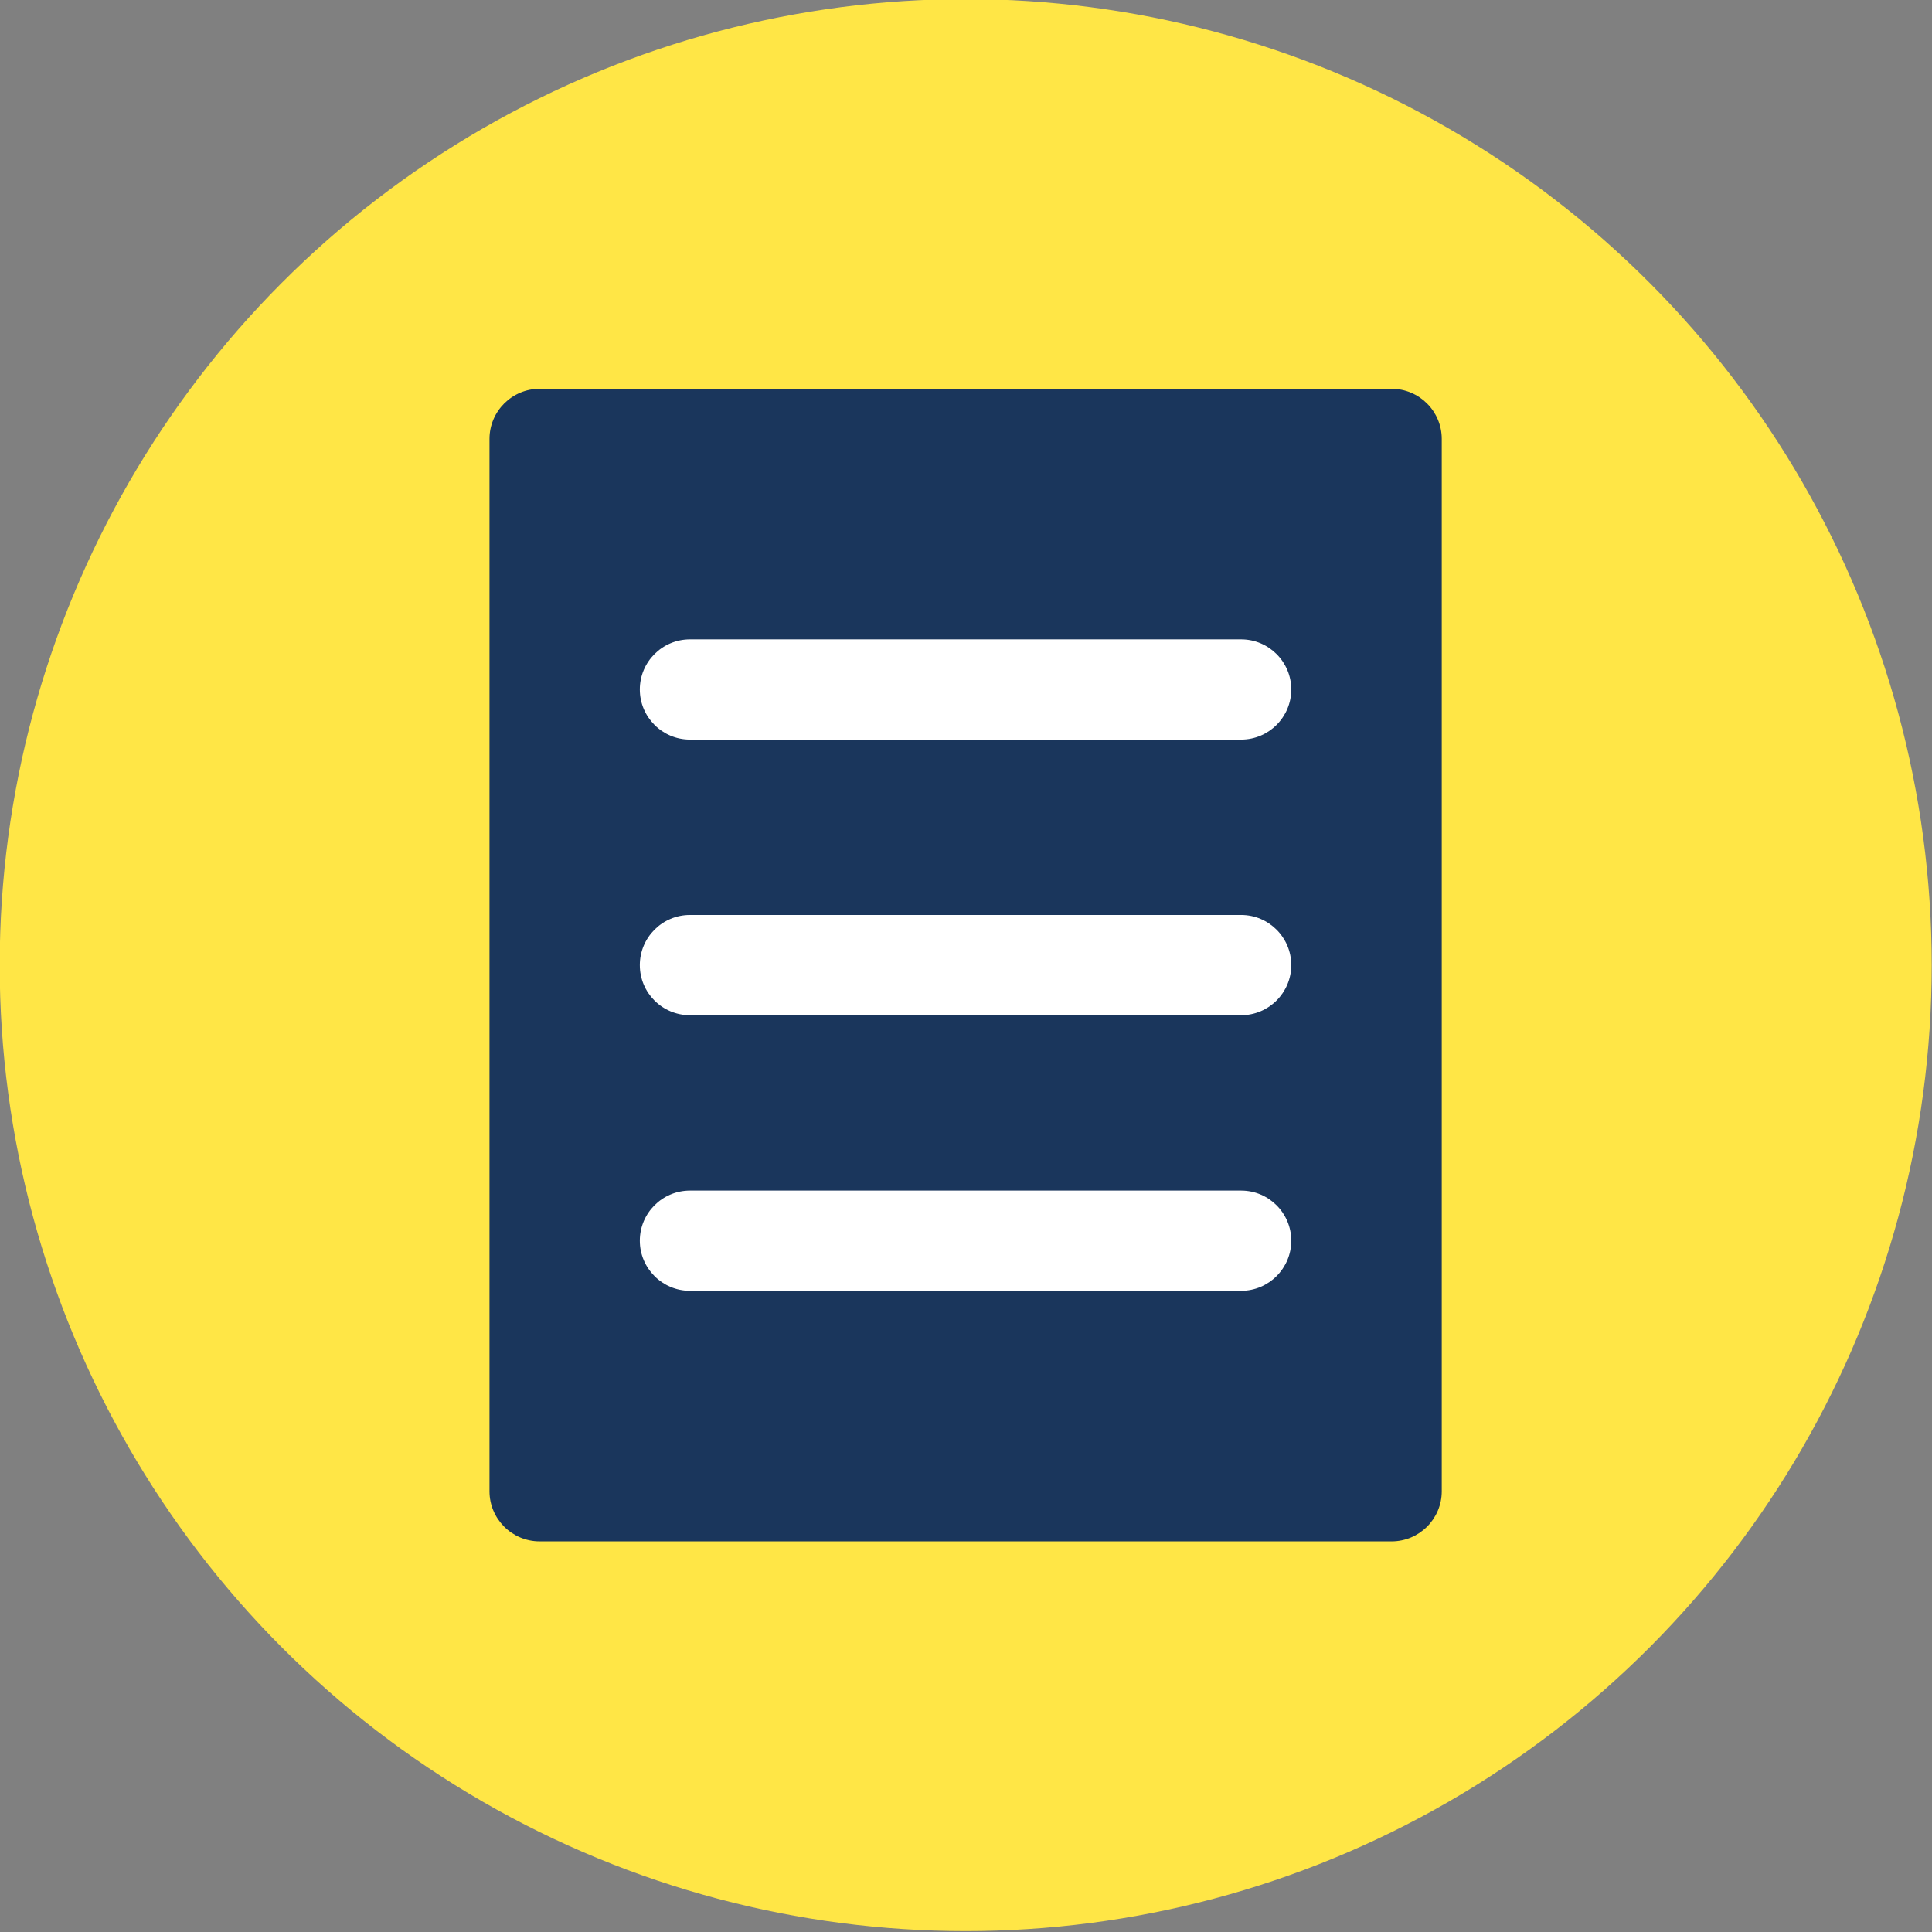
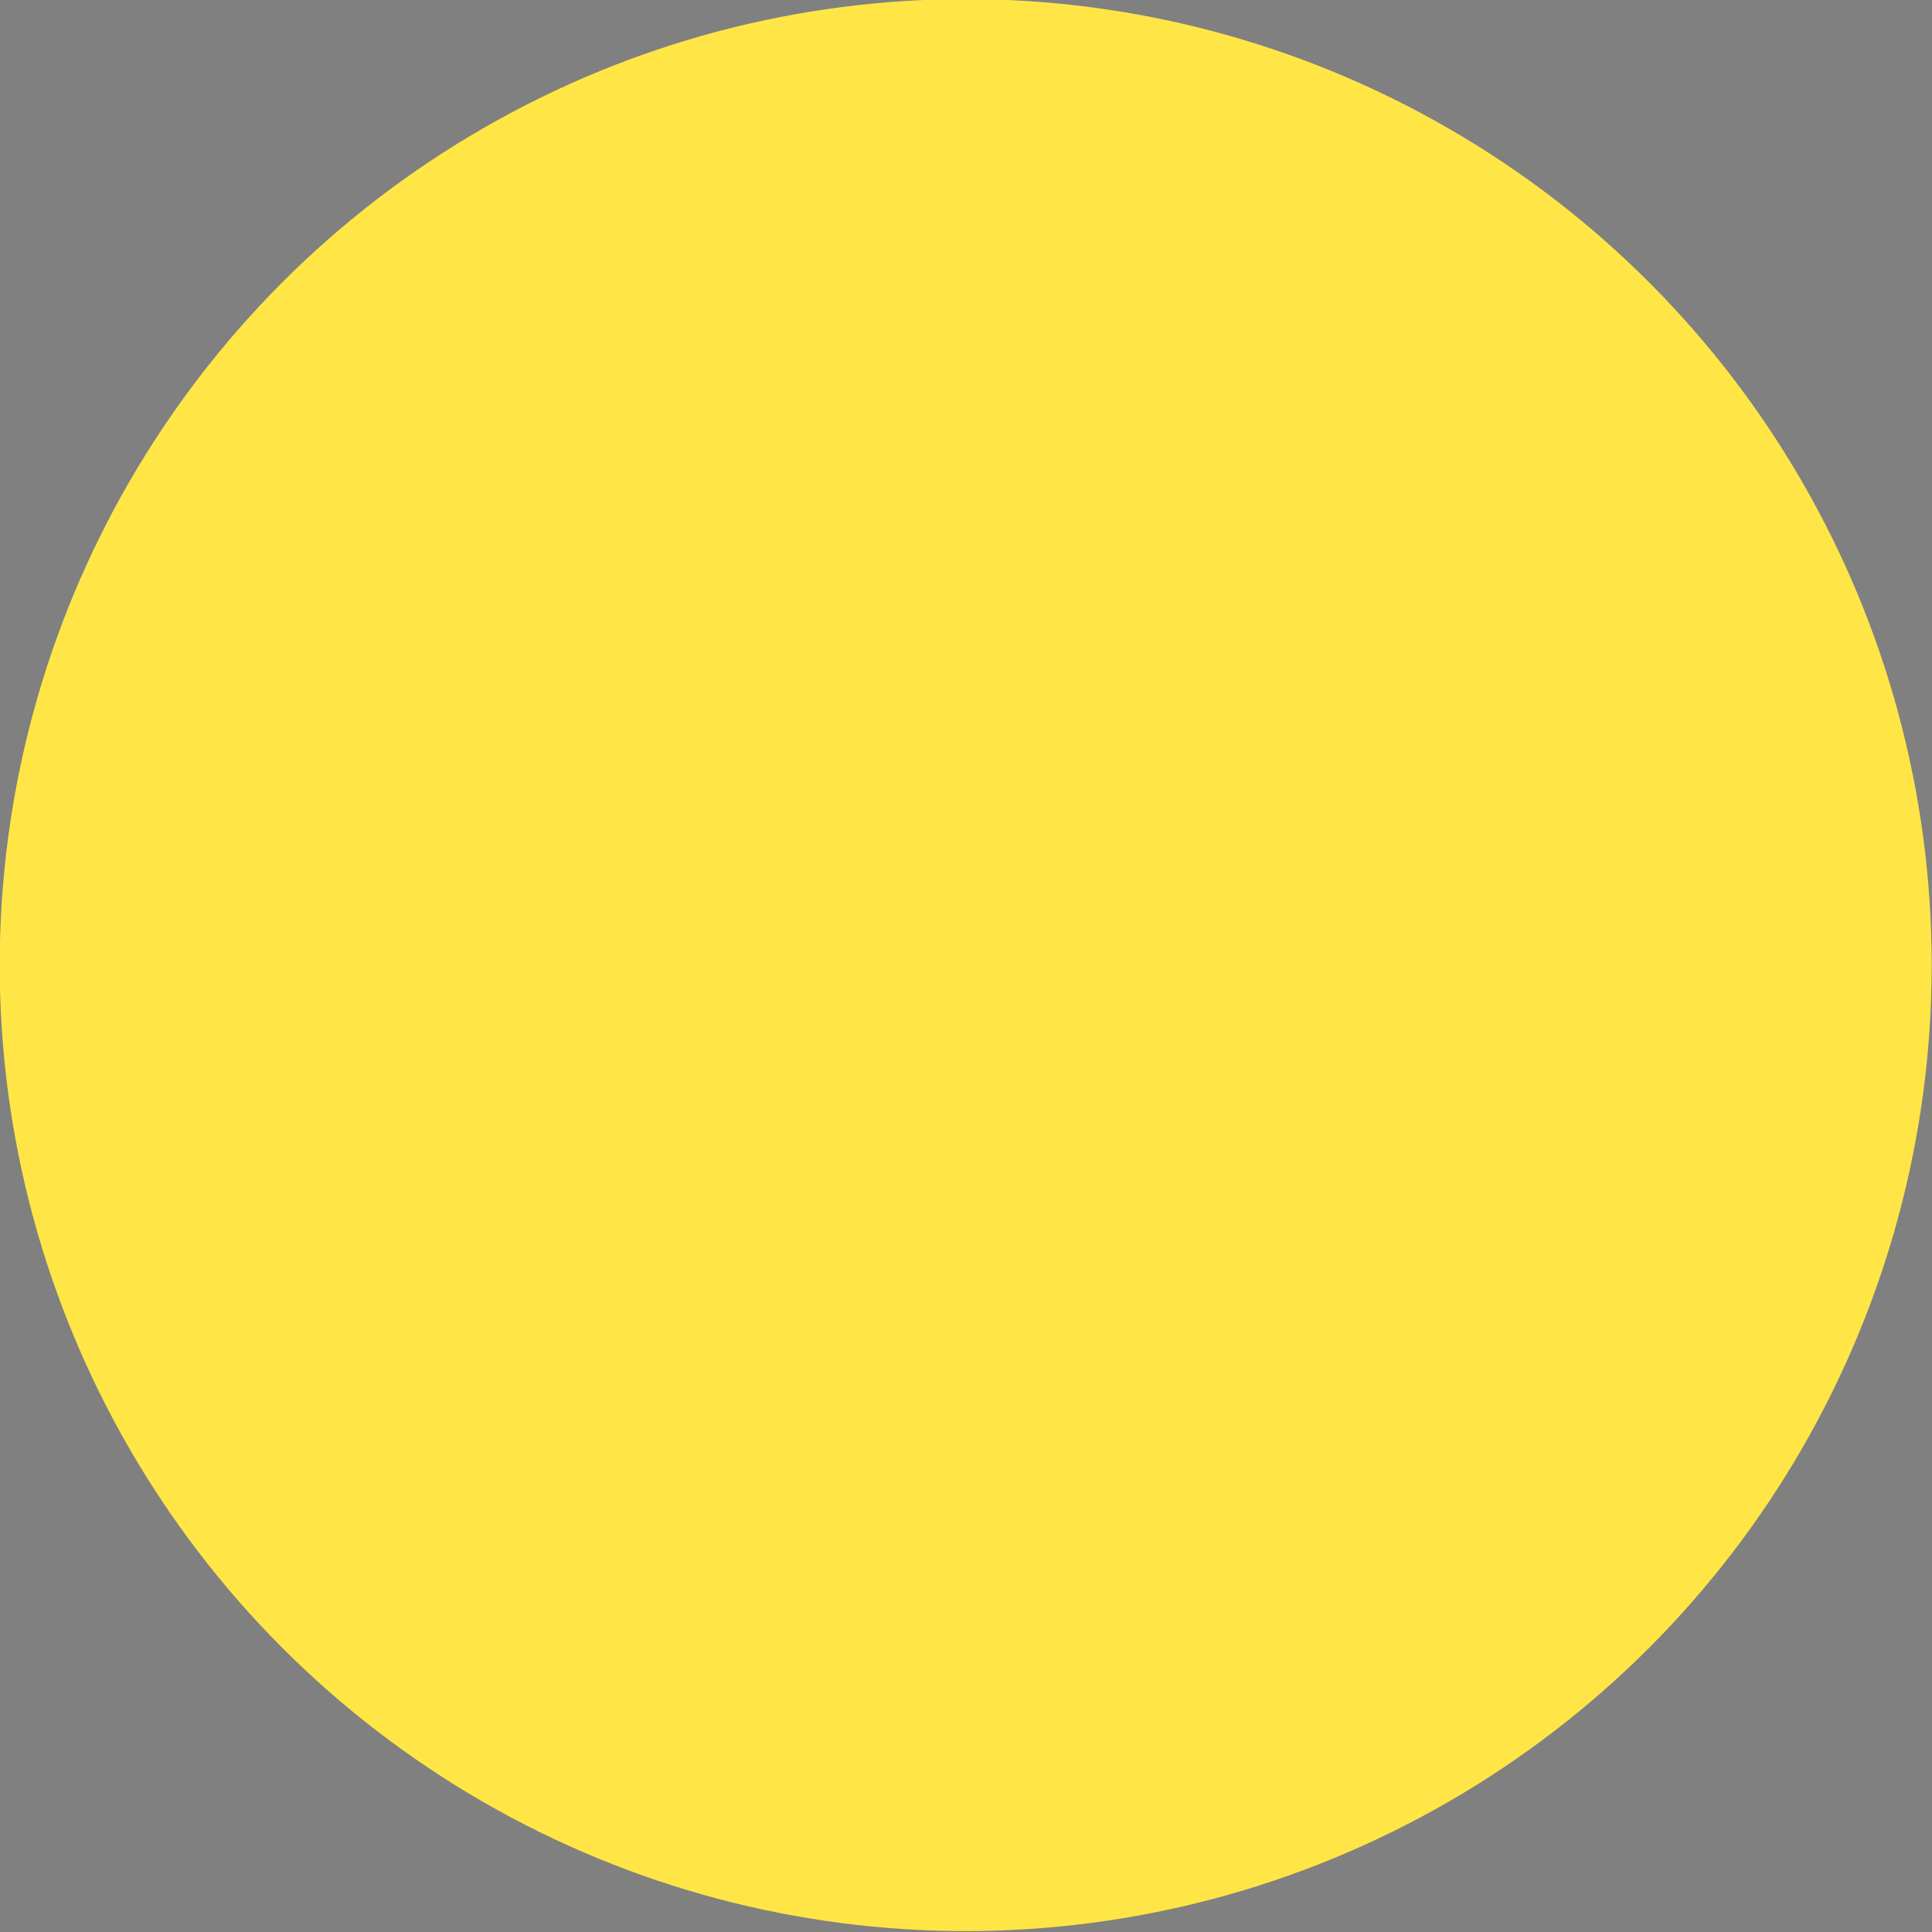
<svg xmlns="http://www.w3.org/2000/svg" version="1.1" id="Warstwa_1" x="0px" y="0px" viewBox="0 0 1280 1280" style="enable-background:new 0 0 1280 1280;" xml:space="preserve">
  <rect x="0" y="0" width="1280" height="1280" fill="#808080" stroke="none" />
  <style type="text/css">
	.st0{fill:#FFE646;}
	.st1{fill-rule:evenodd;clip-rule:evenodd;fill:#FFFFFF;}
	.st2{fill-rule:evenodd;clip-rule:evenodd;fill:#1A365C;}
</style>
  <circle class="st0" cx="639.8" cy="639.4" r="640" />
-   <rect x="399.5" y="377.5" class="st1" width="482.6" height="523.1" />
-   <path class="st2" d="M357.5,257.6c-18.3,0-33.2,14.9-33.2,33.2V988c0,18.3,14.9,33.2,33.2,33.2H922c18.3,0,33.2-14.9,33.2-33.2  V290.8c0-18.3-14.9-33.2-33.2-33.2H357.5z M457.1,423.6c-18.3,0-33.2,14.9-33.2,33.2c0,18.3,14.9,33.2,33.2,33.2h365.2  c18.3,0,33.2-14.9,33.2-33.2c0-18.3-14.9-33.2-33.2-33.2H457.1z M423.9,639.4c0-18.3,14.9-33.2,33.2-33.2h365.2  c18.3,0,33.2,14.9,33.2,33.2c0,18.3-14.9,33.2-33.2,33.2H457.1C438.8,672.6,423.9,657.8,423.9,639.4z M457.1,788.8  c-18.3,0-33.2,14.9-33.2,33.2s14.9,33.2,33.2,33.2h365.2c18.3,0,33.2-14.9,33.2-33.2s-14.9-33.2-33.2-33.2H457.1z" />
</svg>